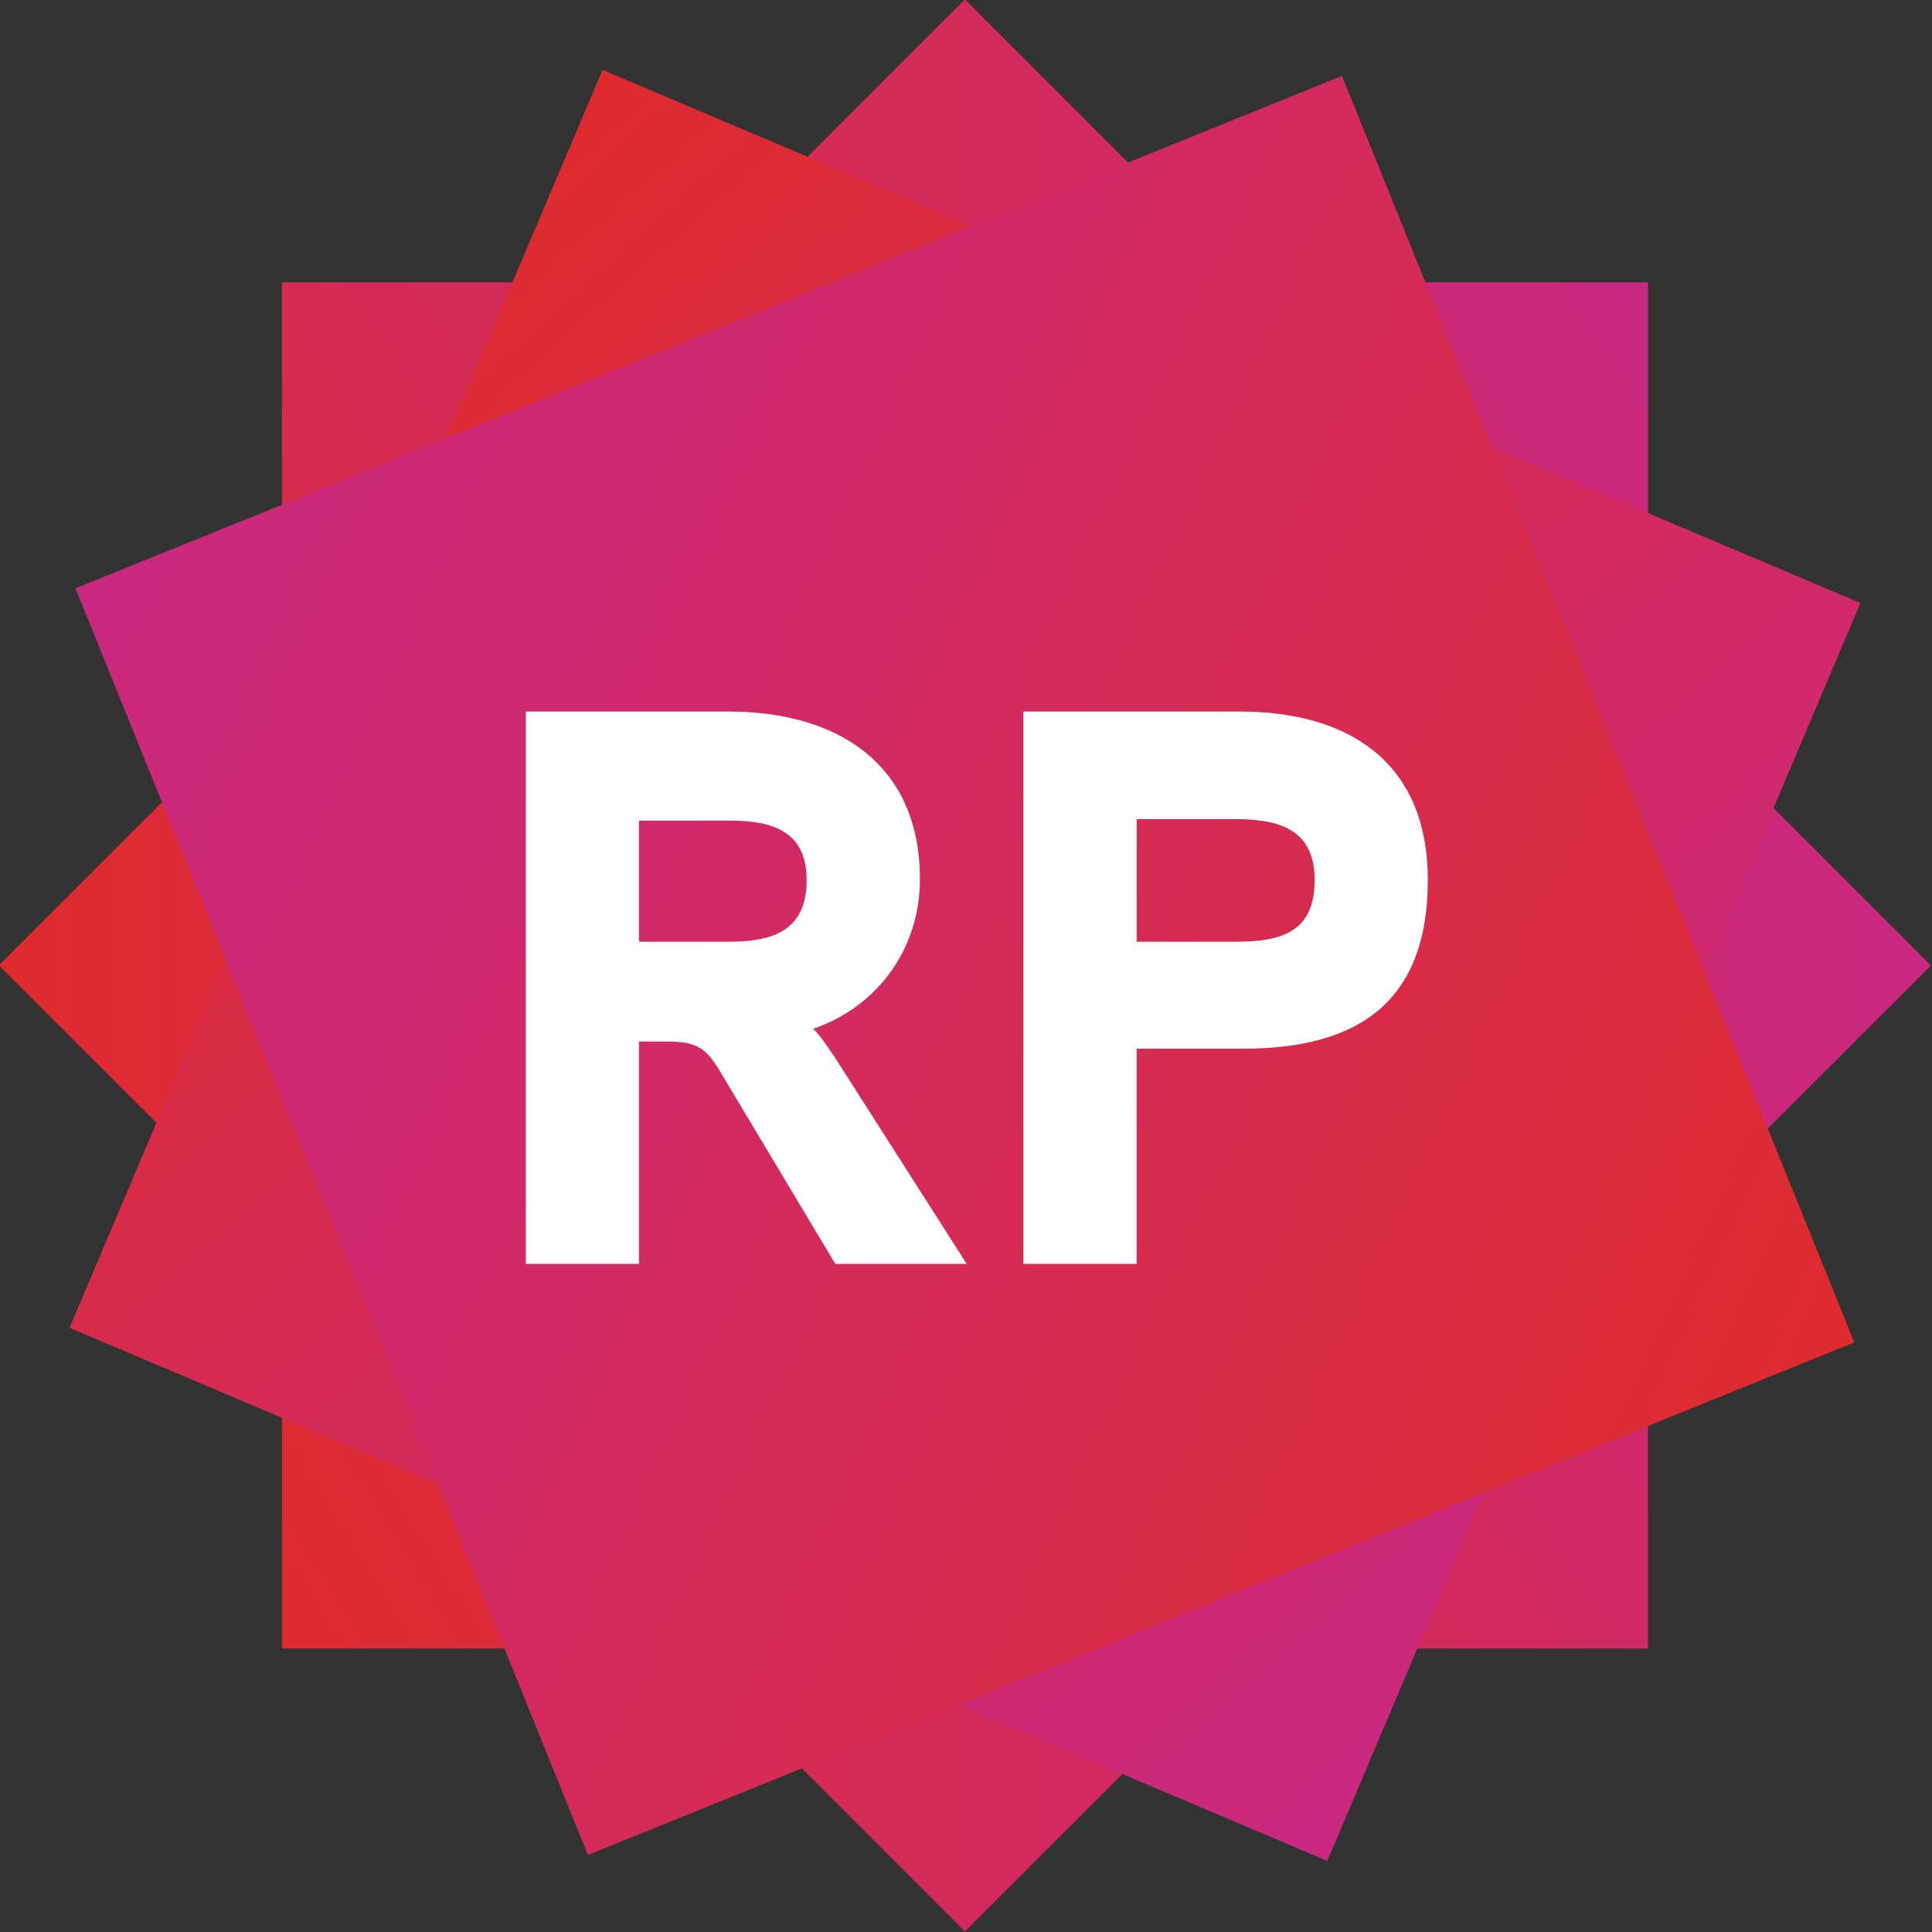
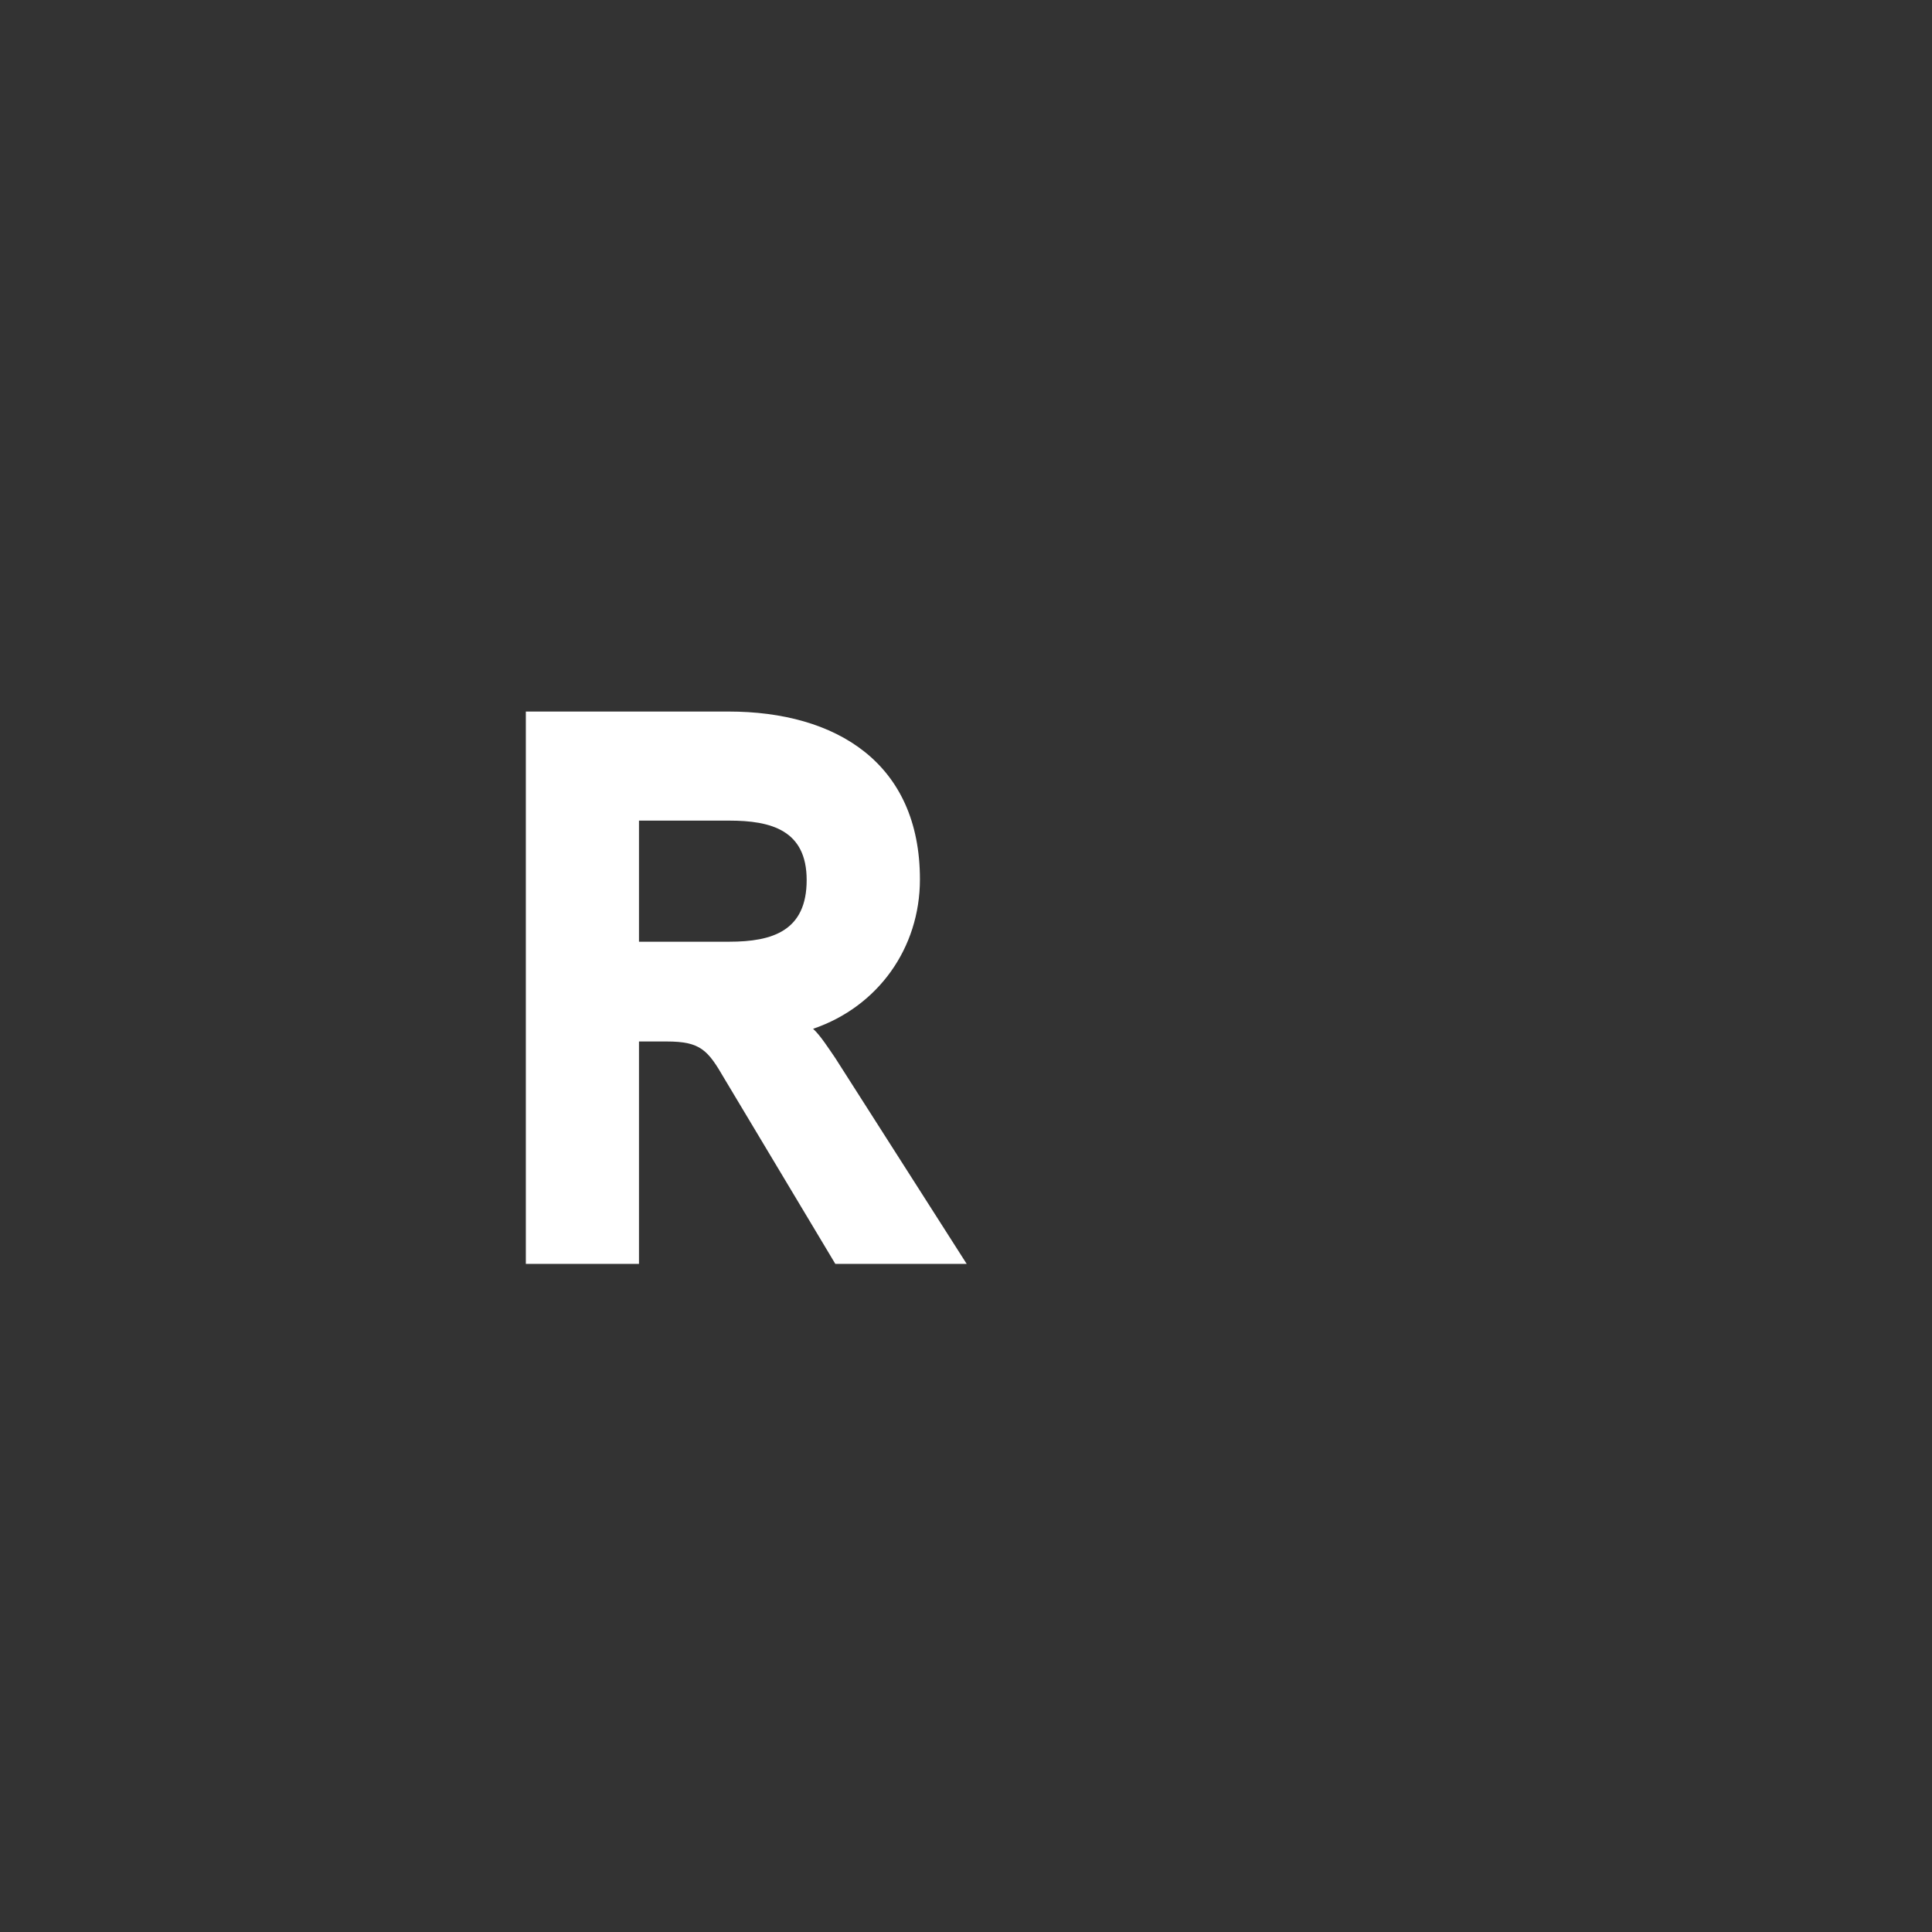
<svg xmlns="http://www.w3.org/2000/svg" viewBox="0 0 1200 1200" aria-hidden="true">
  <rect x="0" y="0" width="1200" height="1200" fill="#333333" stroke="none" />
  <g class="polygons">
    <linearGradient id="SVGID_1_" gradientUnits="userSpaceOnUse" x1="103.571" y1="909.415" x2="1095.116" y2="289.829">
      <stop offset="0" style="stop-color:#E02B2E" />
      <stop offset="0.014" style="stop-color:#DF2B2F" />
      <stop offset="0.505" style="stop-color:#D42B5C" />
      <stop offset="0.843" style="stop-color:#CD2976" />
      <stop offset="1" style="stop-color:#CB2980" />
    </linearGradient>
-     <rect x="175.106" y="175.348" fill="url(#SVGID_1_)" width="848.474" height="848.548" />
    <linearGradient id="SVGID_2_" gradientUnits="userSpaceOnUse" x1="-0.675" y1="599.64" x2="1199.325" y2="599.64">
      <stop offset="0" style="stop-color:#E02B2E" />
      <stop offset="0.014" style="stop-color:#DF2B2F" />
      <stop offset="0.505" style="stop-color:#D42B5C" />
      <stop offset="0.843" style="stop-color:#CD2976" />
      <stop offset="1" style="stop-color:#CB2980" />
    </linearGradient>
-     <polygon fill="url(#SVGID_2_)" points="599.325,1199.64 -0.675,599.566 599.325,-0.36 1199.325,599.64" />
    <linearGradient id="SVGID_3_" gradientUnits="userSpaceOnUse" x1="221.977" y1="180.511" x2="976.696" y2="1018.711">
      <stop offset="0" style="stop-color:#E02B2E" />
      <stop offset="0.014" style="stop-color:#DF2B2F" />
      <stop offset="0.505" style="stop-color:#D42B5C" />
      <stop offset="0.843" style="stop-color:#CD2976" />
      <stop offset="1" style="stop-color:#CB2980" />
    </linearGradient>
-     <polygon fill="url(#SVGID_3_)" points="824.398,1155.841 43.197,824.713 374.252,43.402 1155.526,374.566" />
    <linearGradient id="SVGID_4_" gradientUnits="userSpaceOnUse" x1="1142.77" y1="853.062" x2="55.814" y2="346.207">
      <stop offset="0" style="stop-color:#E02B2E" />
      <stop offset="0.014" style="stop-color:#DF2B2F" />
      <stop offset="0.505" style="stop-color:#D42B5C" />
      <stop offset="0.843" style="stop-color:#CD2976" />
      <stop offset="1" style="stop-color:#CB2980" />
    </linearGradient>
-     <polygon fill="url(#SVGID_4_)" points="365.17,1152.143 46.859,365.411 833.517,47.174 1151.754,833.795" />
  </g>
  <g class="rp">
    <path fill="#FFFFFF" d="M505.026,639.008c4.395,3.918,9.778,12.341,13.806,18.2l81.592,127.808h-81.592l-68.884-115.026 c-10.254-17.688-14.722-23.108-35.815-23.108h-17.249v138.135h-70.276V441.949h125.867c66.87,0,118.909,31.897,118.909,104.224 C571.383,588.873,545.346,625.274,505.026,639.008z M452.914,509.698h-56.03v75.22h56.03c27.026,0,48.12-6.812,48.12-38.306 C501.034,515.631,478.952,509.698,452.914,509.698z" />
-     <path fill="#FFFFFF" d="M772.359,651.349h-66.357v133.667h-70.349V441.949h134.18c67.896,0,117.004,31.421,117.004,104.663 C886.837,622.271,843.624,651.349,772.359,651.349z M767.416,508.783h-61.414v76.135h61.414c27.575,0,49.146-5.347,49.146-38.306 C816.562,515.118,794.442,508.783,767.416,508.783z" />
  </g>
</svg>